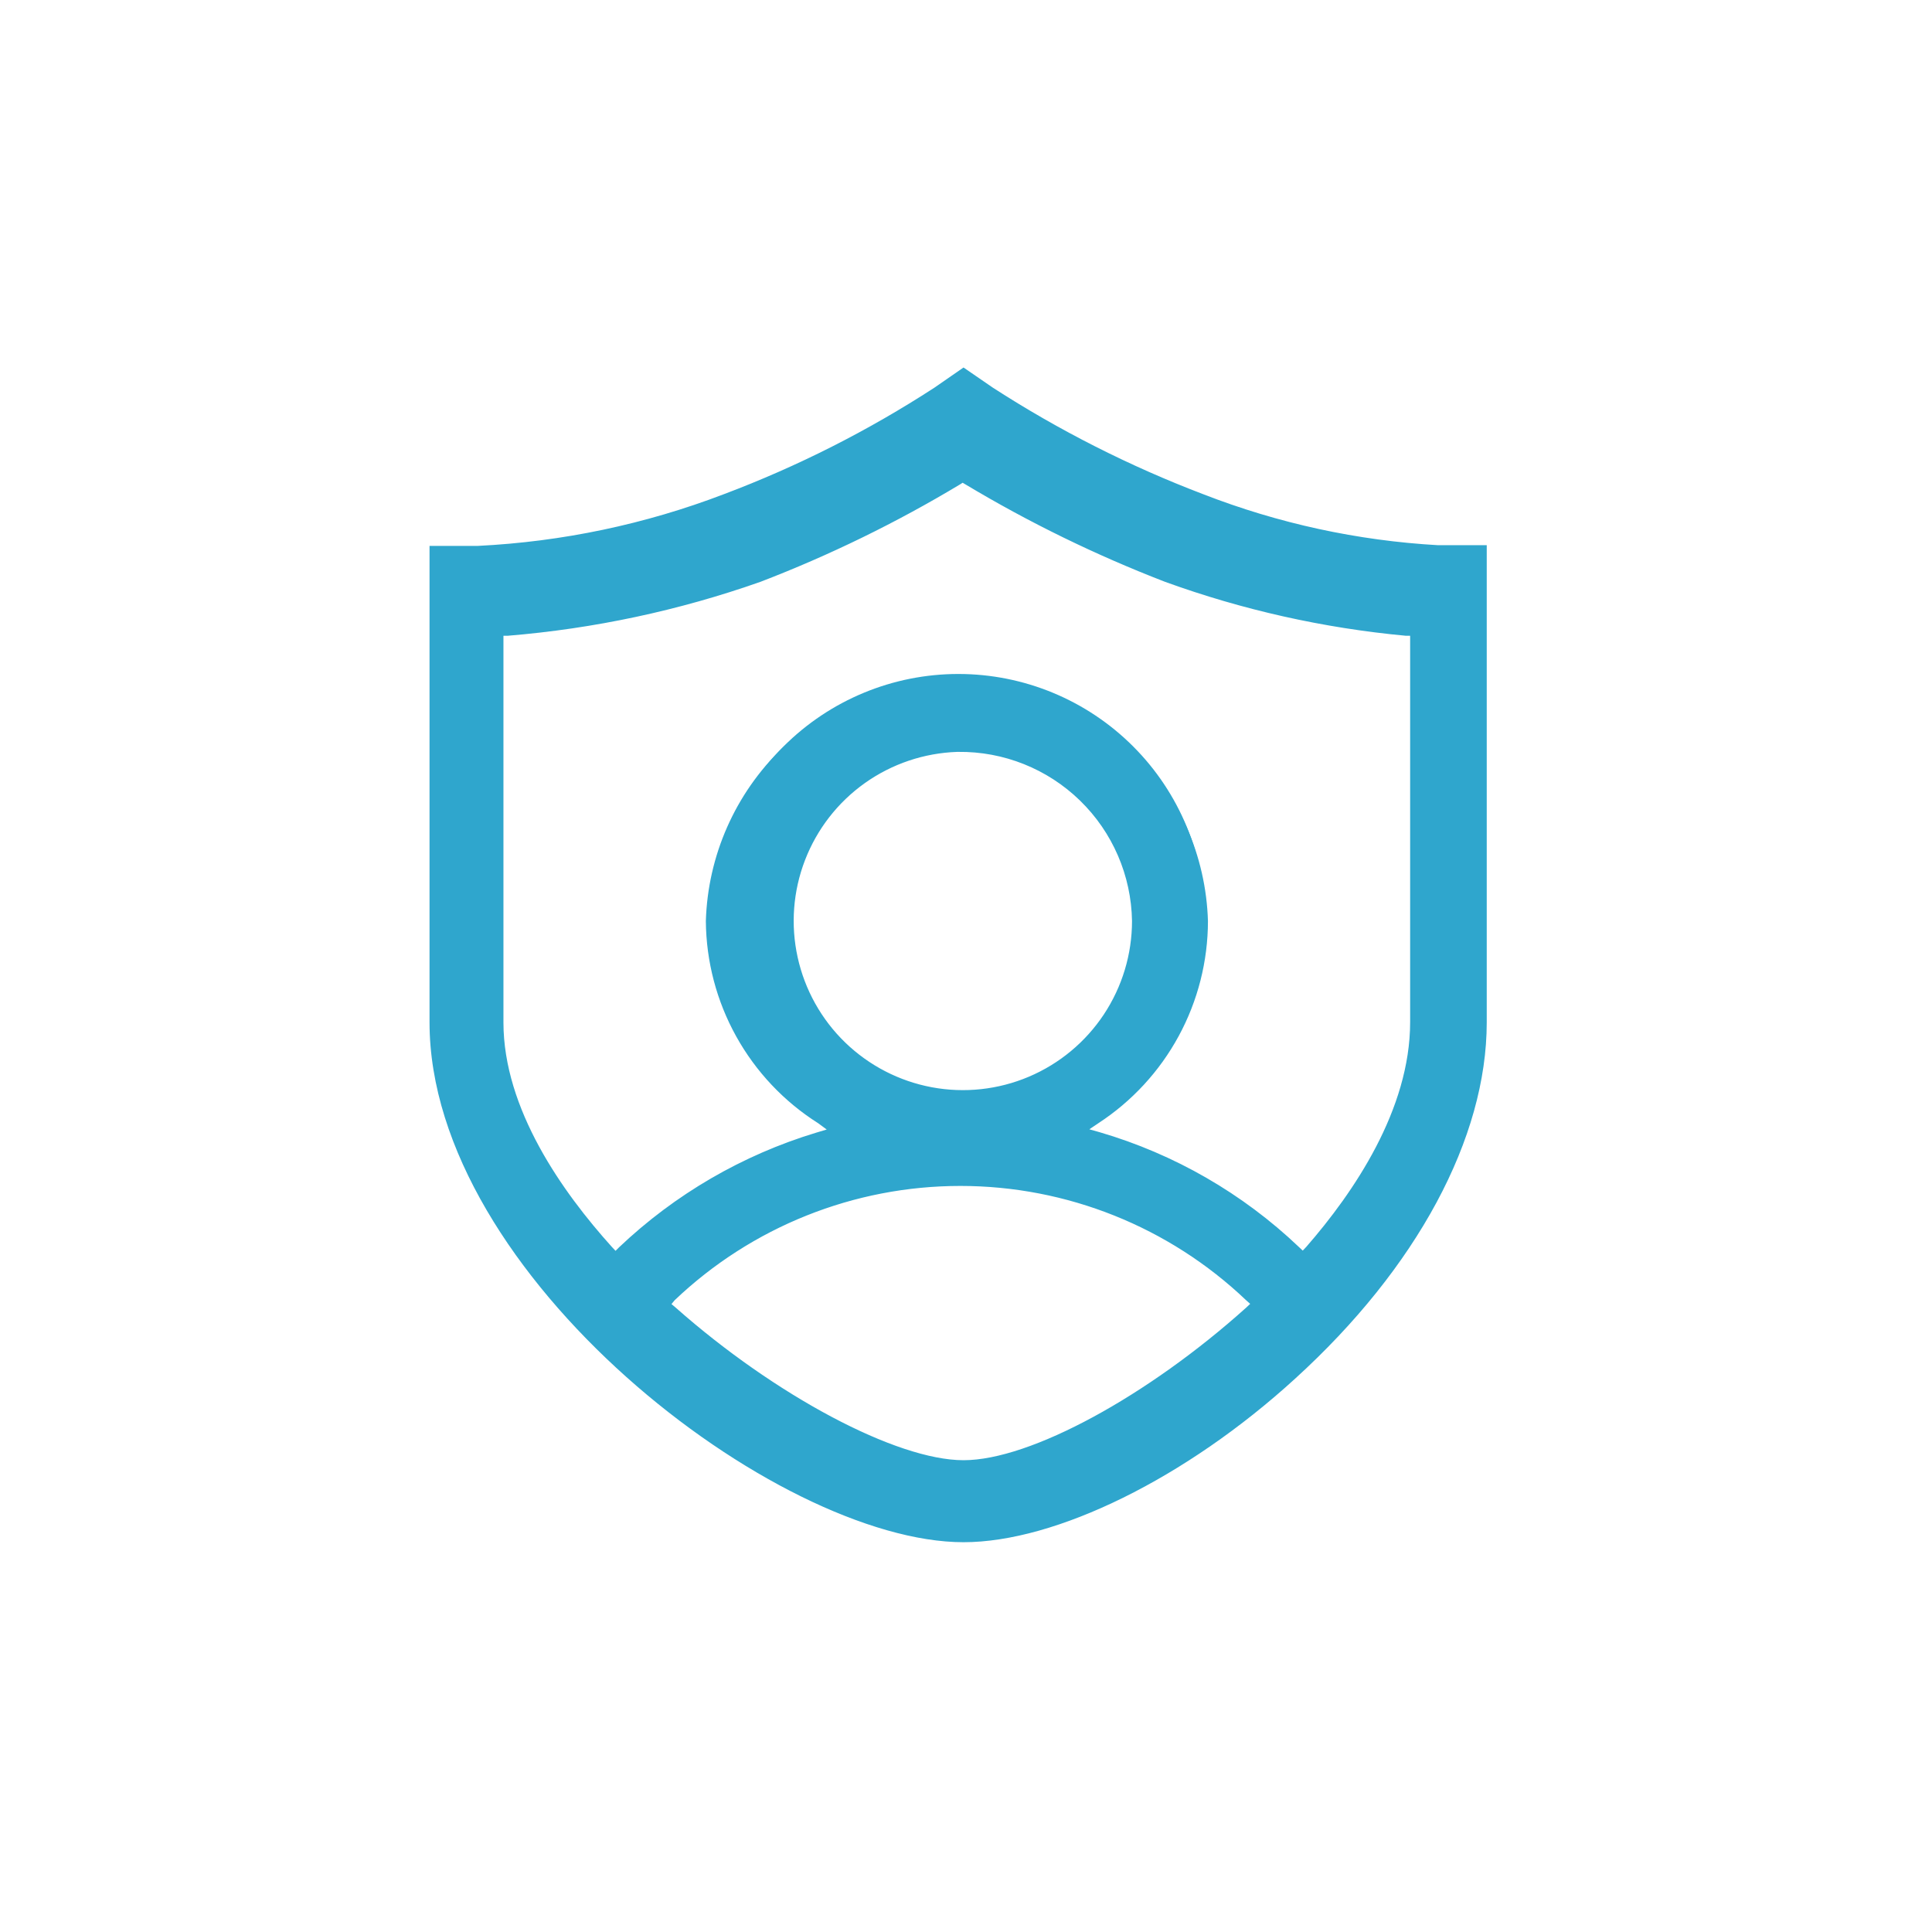
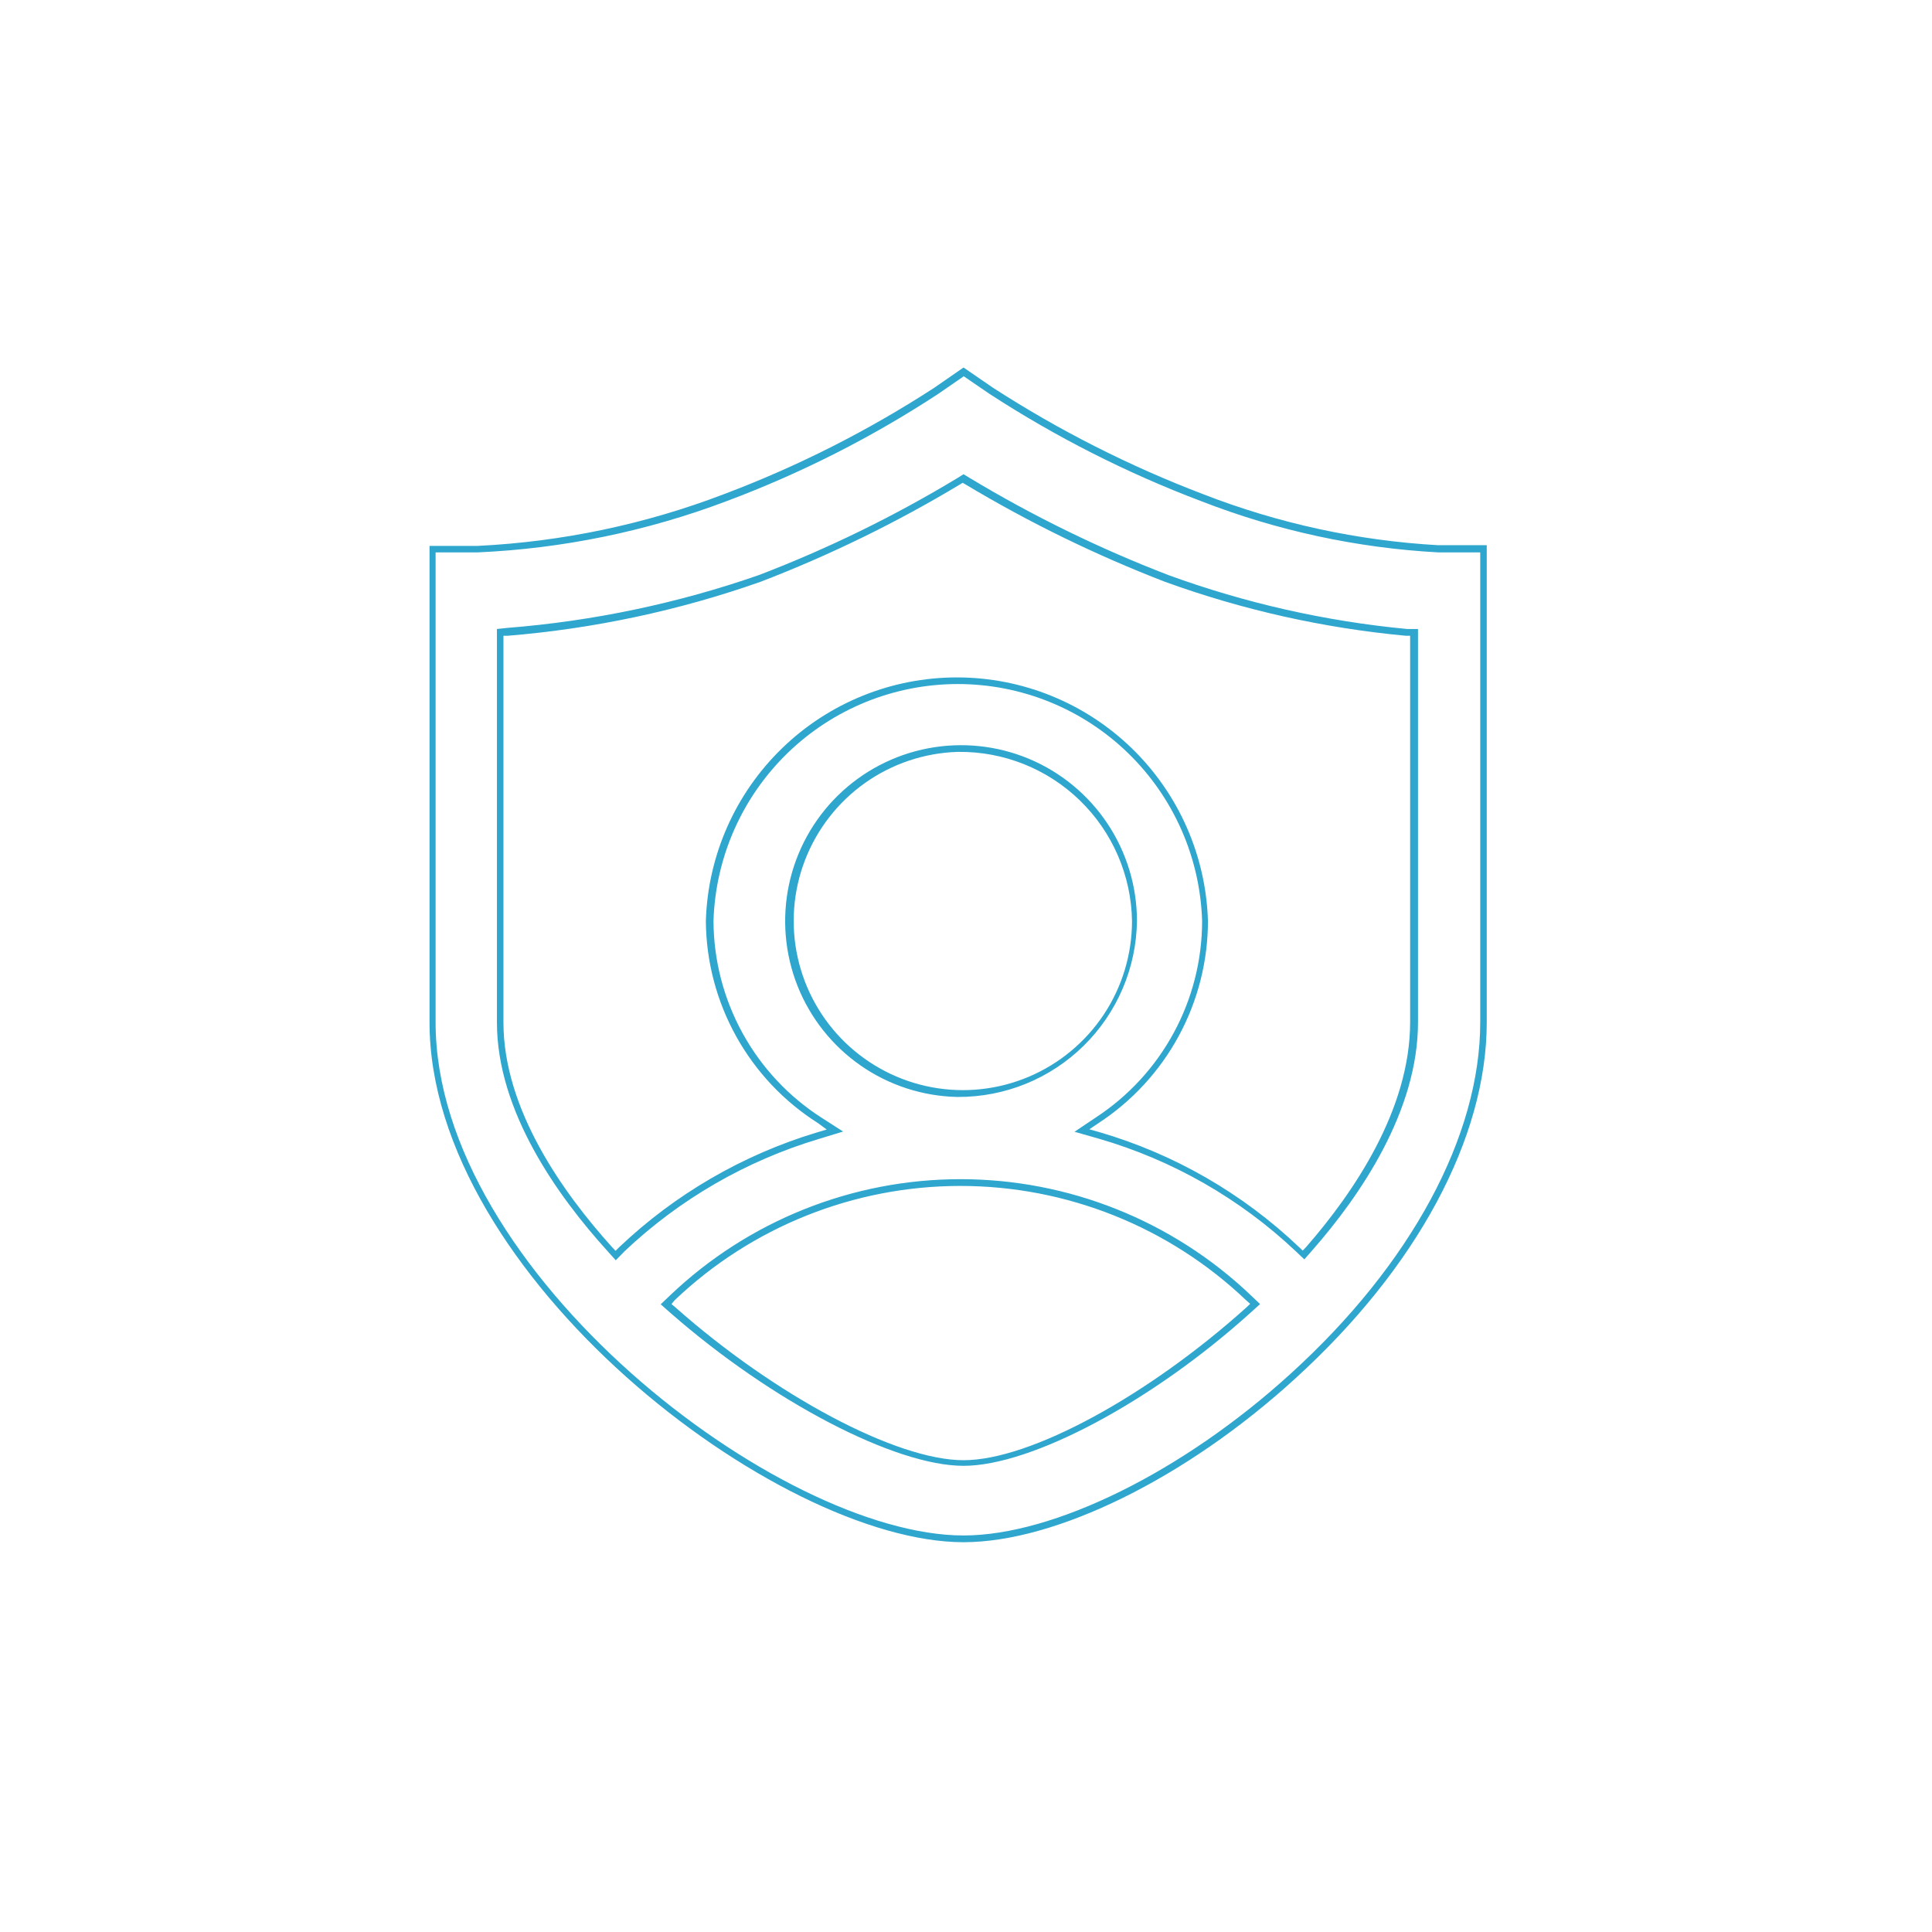
<svg xmlns="http://www.w3.org/2000/svg" width="86" height="86" viewBox="0 0 86 86" fill="none">
-   <path d="M32.28 22.151C28.756 23.482 25.044 24.248 21.28 24.421H19.28V45.511C19.28 56.681 34.66 68.511 42.93 68.511C47.01 68.511 52.76 65.671 57.6 61.271C62.99 56.371 66.08 50.631 66.08 45.521V24.441H64.08C60.479 24.245 56.931 23.479 53.57 22.171C50.259 20.919 47.091 19.316 44.12 17.391L42.9 16.551L41.68 17.391C38.728 19.313 35.577 20.909 32.28 22.151ZM55.57 58.321C51.22 62.251 45.89 65.101 42.89 65.101C39.89 65.101 34.42 62.251 29.89 58.321L29.58 58.051L29.88 57.771C33.338 54.478 37.93 52.642 42.705 52.642C47.48 52.642 52.072 54.478 55.53 57.771L55.82 58.051L55.57 58.321ZM42.64 48.681C41.131 48.638 39.669 48.151 38.435 47.281C37.201 46.411 36.251 45.197 35.703 43.791C35.156 42.384 35.035 40.847 35.355 39.372C35.676 37.897 36.425 36.549 37.507 35.497C38.589 34.445 39.958 33.735 41.441 33.456C42.924 33.177 44.457 33.342 45.848 33.929C47.238 34.516 48.425 35.5 49.26 36.758C50.094 38.016 50.539 39.491 50.54 41.001C50.526 42.024 50.31 43.034 49.905 43.974C49.501 44.913 48.915 45.764 48.181 46.477C47.447 47.19 46.58 47.752 45.63 48.13C44.679 48.508 43.663 48.695 42.64 48.681ZM42.89 21.291L43.09 21.411C45.918 23.104 48.886 24.553 51.96 25.741C55.397 26.991 58.979 27.794 62.62 28.131H62.96V45.511C62.96 49.401 60.43 53.121 58.3 55.511L58.04 55.811L57.76 55.541C55.269 53.173 52.249 51.435 48.95 50.471L48.18 50.241L48.85 49.791C50.313 48.835 51.518 47.532 52.357 45.999C53.196 44.465 53.644 42.749 53.66 41.001C53.66 38.083 52.501 35.285 50.438 33.223C48.375 31.16 45.578 30.001 42.66 30.001C39.743 30.001 36.945 31.16 34.882 33.223C32.819 35.285 31.66 38.083 31.66 41.001C31.669 42.772 32.121 44.512 32.975 46.063C33.829 47.614 35.058 48.927 36.55 49.881L37.23 50.321L36.45 50.561C33.191 51.537 30.21 53.271 27.75 55.621L27.47 55.891L27.12 55.601C24.9 53.151 22.25 49.411 22.25 45.511V28.171H22.59C26.41 27.855 30.174 27.052 33.79 25.781C36.868 24.599 39.836 23.151 42.66 21.451L42.89 21.291Z" fill="#2FA6CD" />
  <path d="M42.89 68.649C34.57 68.649 19.12 56.759 19.12 45.509V24.299H21.28C25.025 24.114 28.718 23.338 32.22 21.999C35.505 20.761 38.646 19.171 41.59 17.259L42.89 16.359L44.2 17.259C47.146 19.163 50.283 20.751 53.56 21.999C56.906 23.301 60.436 24.067 64.02 24.269H66.18V45.509C66.18 50.659 63.07 56.439 57.65 61.369C52.8 65.799 47 68.649 42.89 68.649ZM19.39 24.589V45.509C19.39 56.609 34.68 68.349 42.89 68.349C46.89 68.349 52.64 65.529 57.45 61.149C62.81 56.279 65.89 50.569 65.89 45.509V24.589H64.03C60.411 24.394 56.847 23.624 53.47 22.309C50.164 21.059 47.003 19.456 44.04 17.529L42.9 16.749L41.77 17.529C38.814 19.467 35.651 21.07 32.34 22.309C28.791 23.65 25.051 24.42 21.26 24.589H19.39ZM42.89 65.249C39.84 65.249 34.35 62.389 29.84 58.439L29.41 58.059L29.83 57.659C33.315 54.34 37.943 52.489 42.755 52.489C47.568 52.489 52.196 54.34 55.68 57.659L56.09 58.049L55.67 58.429C51.3 62.379 45.93 65.249 42.89 65.249ZM29.89 58.049L30.08 58.209C34.5 62.119 39.9 64.999 42.89 64.999C45.88 64.999 51.12 62.119 55.47 58.209L55.65 58.039L55.47 57.879C52.041 54.612 47.486 52.79 42.75 52.79C38.014 52.79 33.459 54.612 30.03 57.879L29.89 58.049ZM27.41 56.099L27.05 55.699C24.81 53.229 22.12 49.459 22.12 45.509V27.999L22.59 27.949C26.405 27.647 30.166 26.857 33.78 25.599C36.849 24.424 39.807 22.978 42.62 21.279L42.89 21.109L43.17 21.279C45.986 22.974 48.943 24.419 52.01 25.599C55.437 26.849 59.009 27.656 62.64 27.999H63.12V45.509C63.12 49.449 60.57 53.199 58.42 55.649L58.06 56.059L57.67 55.689C55.191 53.352 52.192 51.639 48.92 50.689L47.83 50.379L48.77 49.749C50.225 48.799 51.42 47.502 52.247 45.974C53.075 44.447 53.509 42.737 53.51 40.999C53.424 38.172 52.241 35.49 50.211 33.52C48.181 31.551 45.464 30.449 42.635 30.449C39.807 30.449 37.089 31.551 35.059 33.52C33.029 35.49 31.846 38.172 31.76 40.999C31.768 42.746 32.214 44.462 33.056 45.993C33.898 47.523 35.109 48.818 36.58 49.759L37.53 50.369L36.45 50.699C33.216 51.667 30.253 53.38 27.8 55.699L27.41 56.099ZM22.41 28.299V45.509C22.41 49.369 25.04 53.069 27.24 55.509L27.4 55.679L27.56 55.519C30.046 53.159 33.049 51.413 36.33 50.419L36.8 50.279L36.42 49.999C34.9 49.037 33.646 47.709 32.773 46.137C31.899 44.565 31.434 42.798 31.42 40.999C31.507 38.093 32.722 35.336 34.809 33.311C36.895 31.286 39.688 30.154 42.595 30.154C45.502 30.154 48.295 31.286 50.382 33.311C52.468 35.336 53.683 38.093 53.77 40.999C53.768 42.787 53.321 44.546 52.469 46.117C51.617 47.688 50.387 49.023 48.89 49.999L48.49 50.269L48.95 50.399C52.272 51.371 55.313 53.123 57.82 55.509L57.99 55.669L58.15 55.499C60.26 53.079 62.77 49.389 62.77 45.499V28.299H62.57C58.913 27.958 55.313 27.152 51.86 25.899C48.778 24.71 45.804 23.258 42.97 21.559L42.85 21.489L42.74 21.559C39.909 23.262 36.934 24.715 33.85 25.899C30.222 27.178 26.444 27.984 22.61 28.299H22.41ZM42.61 48.829C41.069 48.796 39.572 48.308 38.307 47.428C37.042 46.547 36.065 45.313 35.498 43.88C34.932 42.447 34.801 40.878 35.122 39.37C35.443 37.863 36.202 36.483 37.303 35.405C38.405 34.327 39.8 33.598 41.314 33.31C42.828 33.021 44.394 33.186 45.815 33.783C47.235 34.38 48.448 35.384 49.301 36.667C50.154 37.951 50.61 39.458 50.61 40.999C50.581 43.091 49.728 45.087 48.235 46.553C46.743 48.02 44.732 48.837 42.64 48.829H42.61ZM42.61 33.469C41.133 33.519 39.702 34.002 38.497 34.858C37.292 35.715 36.366 36.907 35.834 38.287C35.302 39.666 35.188 41.172 35.507 42.616C35.825 44.059 36.561 45.378 37.623 46.406C38.686 47.434 40.027 48.127 41.481 48.398C42.934 48.669 44.435 48.506 45.797 47.929C47.158 47.352 48.319 46.388 49.136 45.156C49.953 43.923 50.389 42.478 50.39 40.999C50.358 38.976 49.526 37.047 48.075 35.636C46.625 34.224 44.674 33.445 42.65 33.469H42.61Z" fill="#2FA6CD" />
</svg>